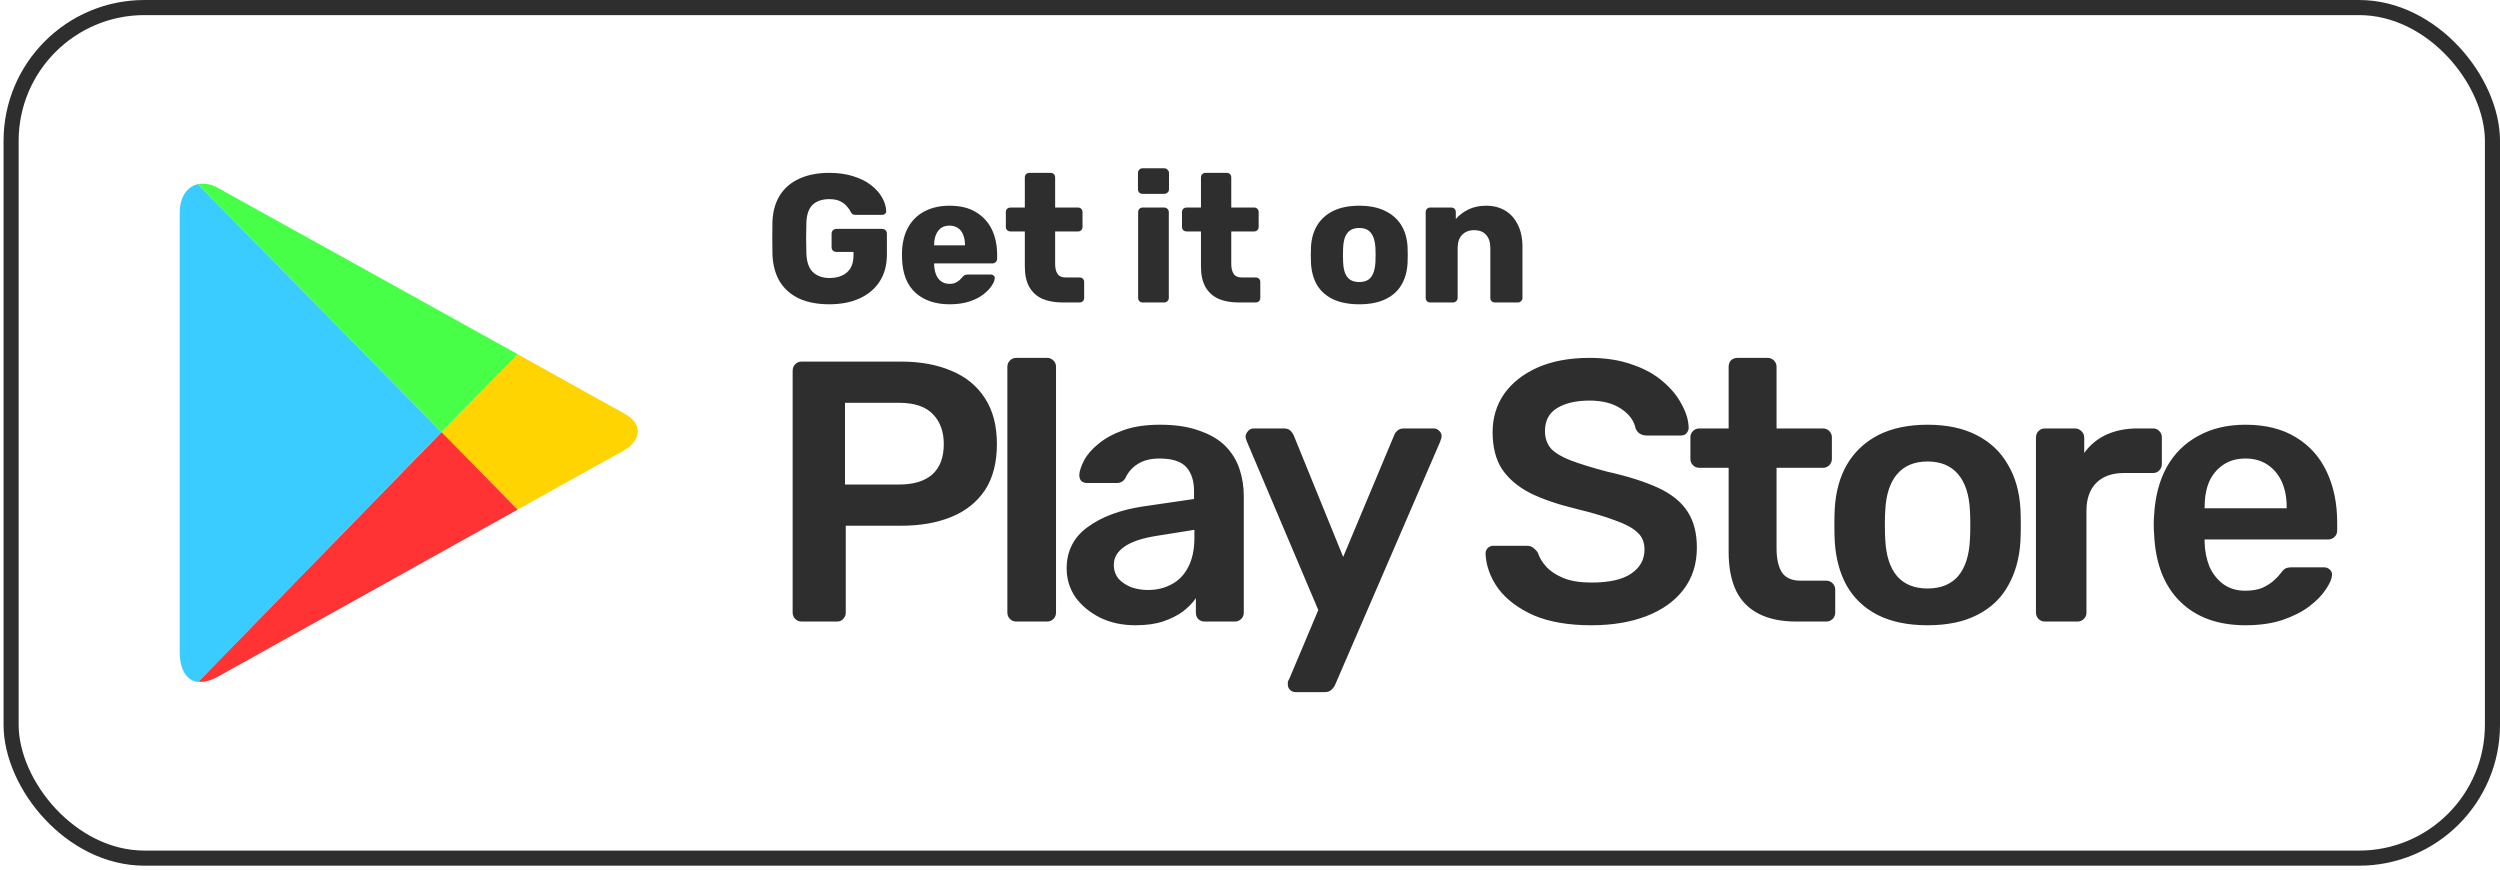
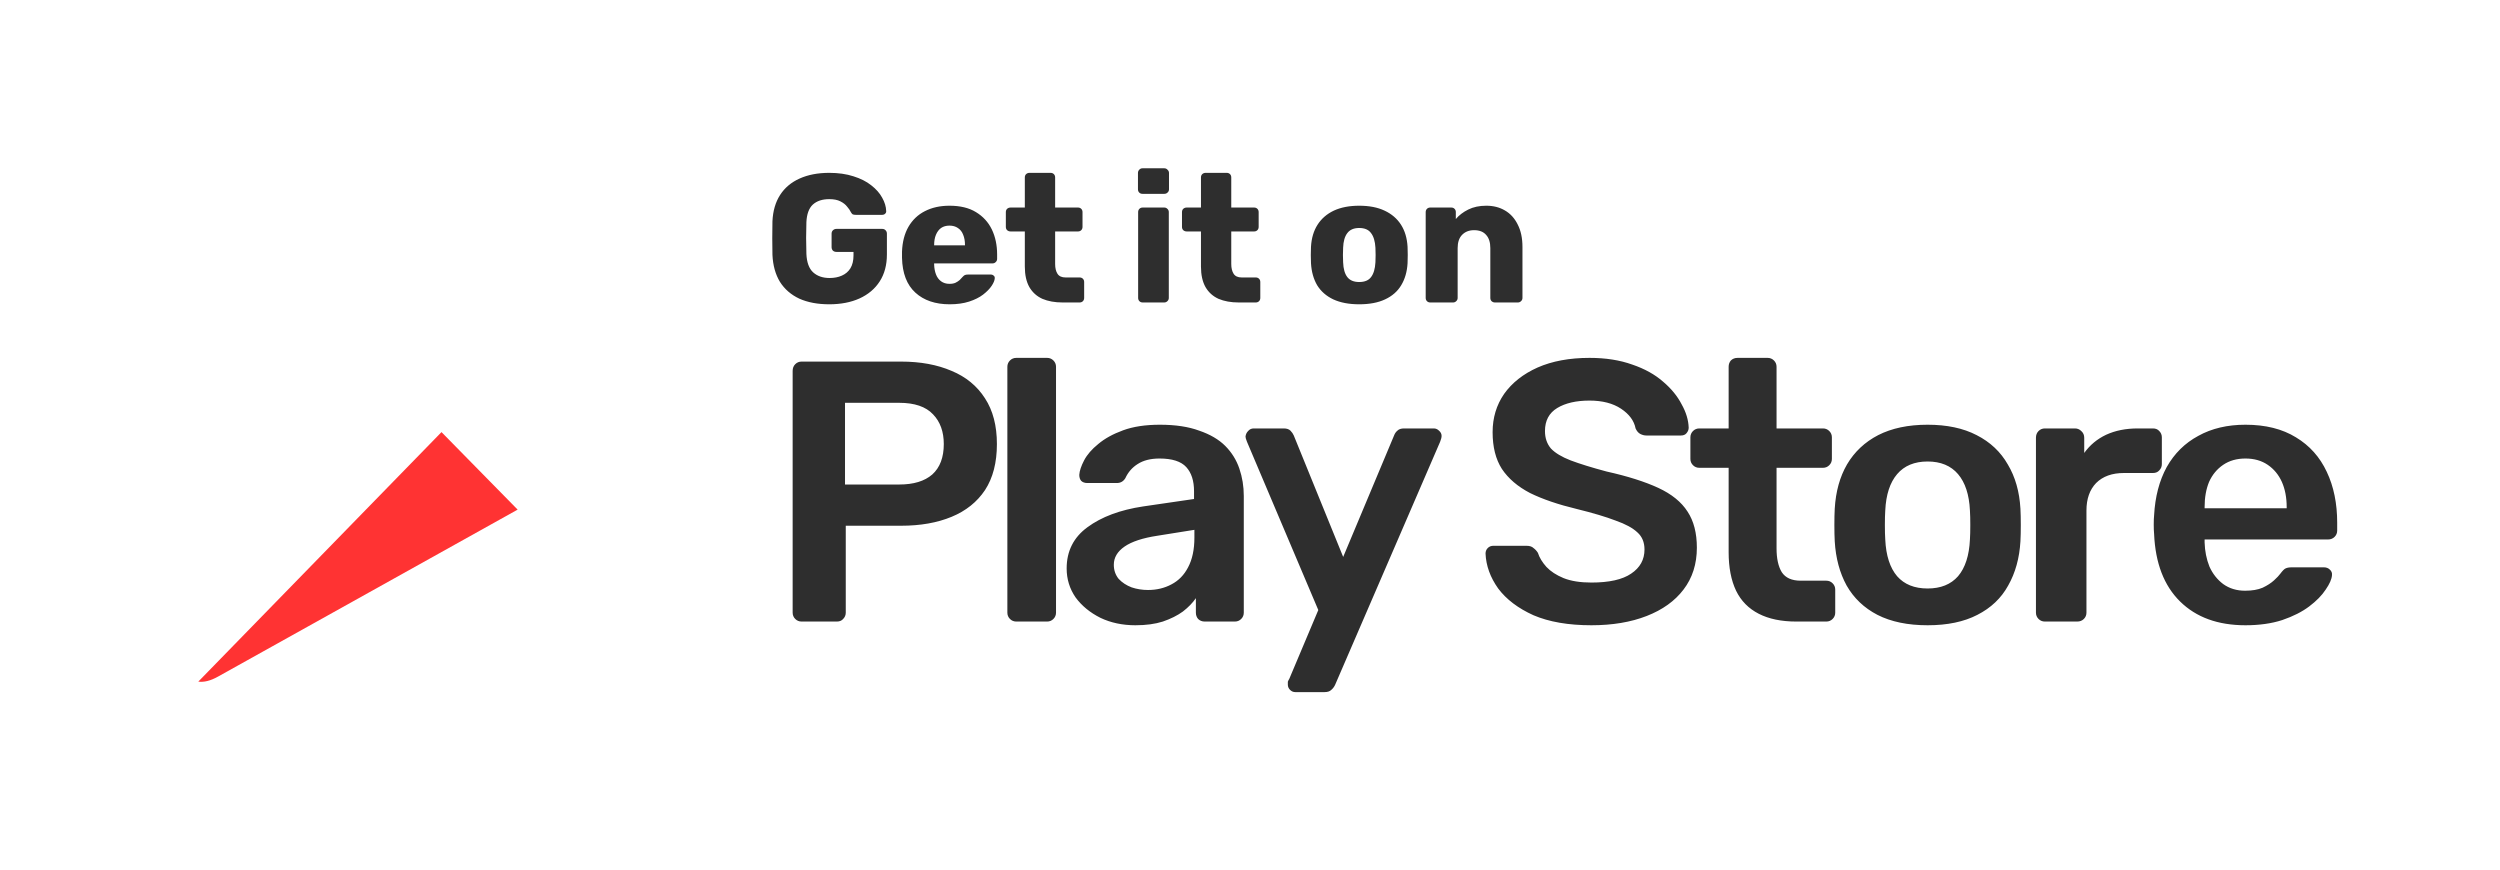
<svg xmlns="http://www.w3.org/2000/svg" width="184" height="64" viewBox="0 0 184 64" fill="none">
-   <rect x="0.817" y="0.556" width="182.628" height="62.603" rx="9.817" stroke="#2E2E2E" stroke-width="1.111" />
-   <path d="M38.096 37.507C42.362 35.123 45.625 33.306 45.904 33.164C46.796 32.682 47.716 31.405 45.904 30.411C45.318 30.099 42.167 28.339 38.096 26.068L32.492 31.802L38.096 37.507Z" fill="#FFD400" />
  <path d="M32.494 31.803L14.594 50.168C15.012 50.224 15.486 50.111 16.044 49.799C17.215 49.146 29.65 42.22 38.098 37.508L32.494 31.803Z" fill="#FF3333" />
-   <path d="M32.495 31.802L38.099 26.069C38.099 26.069 17.299 14.516 16.044 13.835C15.57 13.551 15.04 13.466 14.566 13.551L32.495 31.802Z" fill="#48FF48" />
-   <path d="M32.493 31.802L14.565 13.551C13.84 13.721 13.227 14.374 13.227 15.708C13.227 17.837 13.227 46.222 13.227 48.01C13.227 49.23 13.701 50.11 14.593 50.196L32.493 31.802Z" fill="#3BCCFF" />
  <path d="M61.031 22.396C60.18 22.396 59.445 22.257 58.827 21.98C58.218 21.693 57.743 21.281 57.403 20.743C57.071 20.197 56.888 19.534 56.852 18.755C56.843 18.37 56.839 17.962 56.839 17.532C56.839 17.093 56.843 16.677 56.852 16.283C56.888 15.521 57.076 14.876 57.416 14.348C57.757 13.819 58.236 13.416 58.854 13.139C59.472 12.861 60.198 12.722 61.031 12.722C61.702 12.722 62.298 12.807 62.818 12.977C63.337 13.139 63.772 13.358 64.121 13.636C64.479 13.913 64.748 14.218 64.927 14.549C65.115 14.881 65.214 15.208 65.223 15.53C65.232 15.611 65.205 15.678 65.142 15.732C65.088 15.786 65.021 15.812 64.941 15.812H62.979C62.88 15.812 62.804 15.799 62.75 15.772C62.706 15.736 62.665 15.687 62.63 15.624C62.567 15.49 62.473 15.351 62.347 15.208C62.231 15.056 62.065 14.926 61.85 14.818C61.644 14.711 61.371 14.657 61.031 14.657C60.52 14.657 60.117 14.791 59.821 15.06C59.535 15.329 59.378 15.759 59.351 16.35C59.324 17.12 59.324 17.899 59.351 18.688C59.378 19.315 59.544 19.767 59.848 20.045C60.153 20.322 60.556 20.461 61.057 20.461C61.398 20.461 61.698 20.403 61.958 20.287C62.226 20.17 62.437 19.991 62.589 19.749C62.742 19.498 62.818 19.18 62.818 18.795V18.54H61.555C61.456 18.54 61.371 18.509 61.299 18.446C61.237 18.374 61.205 18.289 61.205 18.191V17.196C61.205 17.098 61.237 17.017 61.299 16.954C61.371 16.883 61.456 16.847 61.555 16.847H64.941C65.039 16.847 65.12 16.883 65.182 16.954C65.245 17.017 65.276 17.098 65.276 17.196V18.728C65.276 19.498 65.102 20.157 64.752 20.703C64.403 21.25 63.906 21.671 63.261 21.966C62.625 22.253 61.882 22.396 61.031 22.396ZM69.895 22.396C68.838 22.396 67.996 22.109 67.369 21.536C66.742 20.963 66.415 20.112 66.388 18.983C66.388 18.921 66.388 18.84 66.388 18.741C66.388 18.643 66.388 18.567 66.388 18.513C66.415 17.805 66.572 17.201 66.858 16.699C67.154 16.189 67.557 15.803 68.067 15.544C68.587 15.275 69.192 15.141 69.881 15.141C70.67 15.141 71.319 15.297 71.829 15.611C72.349 15.924 72.739 16.35 72.999 16.887C73.258 17.425 73.388 18.038 73.388 18.728V19.05C73.388 19.149 73.352 19.23 73.281 19.292C73.218 19.355 73.142 19.386 73.052 19.386H68.753C68.753 19.395 68.753 19.409 68.753 19.427C68.753 19.445 68.753 19.462 68.753 19.48C68.762 19.74 68.806 19.978 68.887 20.193C68.968 20.407 69.093 20.578 69.263 20.703C69.433 20.828 69.639 20.891 69.881 20.891C70.061 20.891 70.208 20.864 70.325 20.811C70.45 20.748 70.553 20.681 70.634 20.609C70.714 20.529 70.777 20.461 70.822 20.407C70.903 20.318 70.965 20.264 71.01 20.246C71.064 20.219 71.144 20.206 71.252 20.206H72.918C73.007 20.206 73.079 20.233 73.133 20.287C73.196 20.331 73.222 20.399 73.213 20.488C73.204 20.64 73.128 20.824 72.985 21.039C72.842 21.254 72.631 21.469 72.354 21.684C72.085 21.89 71.745 22.06 71.332 22.195C70.92 22.329 70.441 22.396 69.895 22.396ZM68.753 18.056H71.023V18.029C71.023 17.743 70.979 17.492 70.889 17.277C70.808 17.062 70.678 16.896 70.499 16.78C70.329 16.663 70.123 16.605 69.881 16.605C69.639 16.605 69.433 16.663 69.263 16.78C69.102 16.896 68.977 17.062 68.887 17.277C68.797 17.492 68.753 17.743 68.753 18.029V18.056ZM78.209 22.262C77.635 22.262 77.138 22.172 76.717 21.993C76.305 21.805 75.987 21.518 75.763 21.133C75.539 20.739 75.427 20.233 75.427 19.615V17.035H74.379C74.281 17.035 74.196 17.004 74.124 16.941C74.061 16.878 74.03 16.798 74.03 16.699V15.611C74.03 15.512 74.061 15.432 74.124 15.369C74.196 15.306 74.281 15.275 74.379 15.275H75.427V13.058C75.427 12.96 75.459 12.879 75.521 12.816C75.593 12.753 75.674 12.722 75.763 12.722H77.322C77.42 12.722 77.501 12.753 77.564 12.816C77.626 12.879 77.658 12.96 77.658 13.058V15.275H79.337C79.436 15.275 79.516 15.306 79.579 15.369C79.642 15.432 79.673 15.512 79.673 15.611V16.699C79.673 16.798 79.642 16.878 79.579 16.941C79.516 17.004 79.436 17.035 79.337 17.035H77.658V19.427C77.658 19.731 77.716 19.973 77.832 20.152C77.949 20.331 78.146 20.421 78.424 20.421H79.458C79.557 20.421 79.637 20.452 79.7 20.515C79.763 20.578 79.794 20.658 79.794 20.757V21.926C79.794 22.024 79.763 22.105 79.7 22.168C79.637 22.23 79.557 22.262 79.458 22.262H78.209ZM84.103 22.262C84.004 22.262 83.924 22.23 83.861 22.168C83.798 22.105 83.767 22.024 83.767 21.926V15.611C83.767 15.512 83.798 15.432 83.861 15.369C83.924 15.306 84.004 15.275 84.103 15.275H85.688C85.778 15.275 85.854 15.306 85.917 15.369C85.988 15.432 86.024 15.512 86.024 15.611V21.926C86.024 22.024 85.988 22.105 85.917 22.168C85.854 22.23 85.778 22.262 85.688 22.262H84.103ZM84.09 14.267C83.991 14.267 83.91 14.236 83.848 14.173C83.785 14.111 83.754 14.03 83.754 13.931V12.736C83.754 12.637 83.785 12.556 83.848 12.494C83.91 12.422 83.991 12.386 84.09 12.386H85.688C85.787 12.386 85.868 12.422 85.93 12.494C86.002 12.556 86.038 12.637 86.038 12.736V13.931C86.038 14.03 86.002 14.111 85.93 14.173C85.868 14.236 85.787 14.267 85.688 14.267H84.09ZM91.172 22.262C90.599 22.262 90.102 22.172 89.681 21.993C89.269 21.805 88.951 21.518 88.727 21.133C88.503 20.739 88.391 20.233 88.391 19.615V17.035H87.343C87.245 17.035 87.159 17.004 87.088 16.941C87.025 16.878 86.994 16.798 86.994 16.699V15.611C86.994 15.512 87.025 15.432 87.088 15.369C87.159 15.306 87.245 15.275 87.343 15.275H88.391V13.058C88.391 12.96 88.422 12.879 88.485 12.816C88.557 12.753 88.638 12.722 88.727 12.722H90.286C90.384 12.722 90.465 12.753 90.528 12.816C90.59 12.879 90.621 12.96 90.621 13.058V15.275H92.301C92.4 15.275 92.48 15.306 92.543 15.369C92.606 15.432 92.637 15.512 92.637 15.611V16.699C92.637 16.798 92.606 16.878 92.543 16.941C92.48 17.004 92.4 17.035 92.301 17.035H90.621V19.427C90.621 19.731 90.68 19.973 90.796 20.152C90.913 20.331 91.11 20.421 91.387 20.421H92.422C92.52 20.421 92.601 20.452 92.664 20.515C92.727 20.578 92.758 20.658 92.758 20.757V21.926C92.758 22.024 92.727 22.105 92.664 22.168C92.601 22.23 92.52 22.262 92.422 22.262H91.172ZM100.036 22.396C99.284 22.396 98.648 22.275 98.128 22.033C97.618 21.791 97.223 21.447 96.946 20.999C96.677 20.542 96.525 20 96.489 19.373C96.48 19.194 96.475 18.992 96.475 18.768C96.475 18.535 96.48 18.334 96.489 18.164C96.525 17.528 96.686 16.986 96.973 16.538C97.259 16.09 97.658 15.745 98.168 15.503C98.688 15.261 99.311 15.141 100.036 15.141C100.771 15.141 101.393 15.261 101.904 15.503C102.423 15.745 102.826 16.09 103.113 16.538C103.4 16.986 103.561 17.528 103.597 18.164C103.606 18.334 103.61 18.535 103.61 18.768C103.61 18.992 103.606 19.194 103.597 19.373C103.561 20 103.404 20.542 103.126 20.999C102.858 21.447 102.463 21.791 101.944 22.033C101.433 22.275 100.797 22.396 100.036 22.396ZM100.036 20.757C100.439 20.757 100.73 20.636 100.909 20.394C101.097 20.152 101.205 19.79 101.232 19.306C101.241 19.171 101.245 18.992 101.245 18.768C101.245 18.544 101.241 18.365 101.232 18.231C101.205 17.756 101.097 17.398 100.909 17.156C100.73 16.905 100.439 16.78 100.036 16.78C99.642 16.78 99.351 16.905 99.163 17.156C98.975 17.398 98.872 17.756 98.854 18.231C98.845 18.365 98.84 18.544 98.84 18.768C98.84 18.992 98.845 19.171 98.854 19.306C98.872 19.79 98.975 20.152 99.163 20.394C99.351 20.636 99.642 20.757 100.036 20.757ZM105.267 22.262C105.169 22.262 105.088 22.23 105.026 22.168C104.963 22.105 104.931 22.024 104.931 21.926V15.611C104.931 15.512 104.963 15.432 105.026 15.369C105.088 15.306 105.169 15.275 105.267 15.275H106.813C106.911 15.275 106.992 15.306 107.054 15.369C107.117 15.432 107.148 15.512 107.148 15.611V16.121C107.381 15.844 107.686 15.611 108.062 15.423C108.438 15.235 108.882 15.141 109.392 15.141C109.912 15.141 110.369 15.257 110.763 15.49C111.166 15.723 111.479 16.068 111.703 16.524C111.936 16.972 112.053 17.523 112.053 18.177V21.926C112.053 22.024 112.017 22.105 111.945 22.168C111.882 22.23 111.806 22.262 111.717 22.262H110.024C109.934 22.262 109.854 22.23 109.782 22.168C109.719 22.105 109.688 22.024 109.688 21.926V18.258C109.688 17.837 109.585 17.514 109.379 17.29C109.182 17.058 108.886 16.941 108.492 16.941C108.125 16.941 107.829 17.058 107.605 17.29C107.39 17.514 107.283 17.837 107.283 18.258V21.926C107.283 22.024 107.247 22.105 107.175 22.168C107.113 22.23 107.036 22.262 106.947 22.262H105.267Z" fill="#2E2E2E" />
  <path d="M58.995 45.746C58.813 45.746 58.658 45.682 58.53 45.555C58.403 45.427 58.339 45.272 58.339 45.09V27.297C58.339 27.096 58.403 26.932 58.53 26.805C58.658 26.677 58.813 26.613 58.995 26.613H66.32C67.741 26.613 68.98 26.841 70.037 27.297C71.094 27.734 71.914 28.408 72.497 29.319C73.08 30.212 73.372 31.333 73.372 32.681C73.372 34.048 73.08 35.178 72.497 36.07C71.914 36.945 71.094 37.601 70.037 38.038C68.98 38.476 67.741 38.694 66.32 38.694H62.248V45.09C62.248 45.272 62.184 45.427 62.056 45.555C61.947 45.682 61.792 45.746 61.592 45.746H58.995ZM62.193 35.66H66.183C67.24 35.66 68.051 35.414 68.616 34.922C69.181 34.412 69.463 33.665 69.463 32.681C69.463 31.77 69.199 31.041 68.671 30.494C68.142 29.93 67.313 29.647 66.183 29.647H62.193V35.66ZM74.798 45.746C74.616 45.746 74.461 45.682 74.333 45.555C74.206 45.427 74.142 45.272 74.142 45.09V26.996C74.142 26.814 74.206 26.659 74.333 26.531C74.461 26.404 74.616 26.34 74.798 26.34H77.067C77.249 26.34 77.404 26.404 77.531 26.531C77.659 26.659 77.723 26.814 77.723 26.996V45.09C77.723 45.272 77.659 45.427 77.531 45.555C77.404 45.682 77.249 45.746 77.067 45.746H74.798ZM83.562 46.019C82.615 46.019 81.758 45.837 80.993 45.473C80.228 45.09 79.617 44.589 79.162 43.969C78.724 43.332 78.506 42.621 78.506 41.837C78.506 40.562 79.016 39.551 80.036 38.804C81.075 38.038 82.442 37.528 84.136 37.273L87.881 36.726V36.152C87.881 35.387 87.689 34.795 87.307 34.376C86.924 33.957 86.268 33.747 85.339 33.747C84.683 33.747 84.145 33.884 83.726 34.157C83.325 34.412 83.025 34.758 82.824 35.196C82.678 35.433 82.469 35.551 82.196 35.551H80.036C79.836 35.551 79.681 35.496 79.572 35.387C79.481 35.278 79.435 35.132 79.435 34.95C79.453 34.658 79.572 34.303 79.79 33.884C80.009 33.465 80.355 33.064 80.829 32.681C81.303 32.28 81.913 31.943 82.66 31.67C83.407 31.396 84.309 31.26 85.366 31.26C86.514 31.26 87.48 31.406 88.263 31.697C89.065 31.971 89.703 32.344 90.177 32.818C90.65 33.292 90.997 33.847 91.215 34.485C91.434 35.123 91.543 35.797 91.543 36.508V45.09C91.543 45.272 91.48 45.427 91.352 45.555C91.224 45.682 91.07 45.746 90.887 45.746H88.673C88.473 45.746 88.309 45.682 88.181 45.555C88.072 45.427 88.017 45.272 88.017 45.09V44.024C87.781 44.37 87.462 44.698 87.061 45.008C86.66 45.3 86.168 45.546 85.585 45.746C85.02 45.928 84.346 46.019 83.562 46.019ZM84.492 43.423C85.129 43.423 85.703 43.286 86.213 43.013C86.742 42.739 87.152 42.32 87.443 41.755C87.753 41.172 87.908 40.444 87.908 39.569V38.995L85.175 39.432C84.1 39.596 83.298 39.861 82.77 40.225C82.241 40.589 81.977 41.036 81.977 41.564C81.977 41.965 82.095 42.311 82.332 42.603C82.587 42.876 82.906 43.086 83.289 43.231C83.671 43.359 84.072 43.423 84.492 43.423ZM95.332 50.939C95.186 50.939 95.059 50.885 94.949 50.775C94.84 50.666 94.785 50.538 94.785 50.393C94.785 50.32 94.785 50.247 94.785 50.174C94.804 50.119 94.84 50.046 94.895 49.955L97.027 44.899L91.779 32.517C91.706 32.335 91.669 32.207 91.669 32.135C91.688 31.971 91.751 31.834 91.861 31.724C91.97 31.597 92.107 31.533 92.271 31.533H94.485C94.703 31.533 94.867 31.588 94.977 31.697C95.086 31.806 95.168 31.925 95.223 32.053L98.858 40.99L102.603 32.053C102.657 31.907 102.739 31.788 102.849 31.697C102.958 31.588 103.122 31.533 103.34 31.533H105.527C105.673 31.533 105.8 31.588 105.91 31.697C106.037 31.806 106.101 31.934 106.101 32.08C106.101 32.189 106.065 32.335 105.992 32.517L98.257 50.42C98.184 50.566 98.093 50.684 97.983 50.775C97.874 50.885 97.71 50.939 97.491 50.939H95.332ZM117.126 46.019C115.432 46.019 114.01 45.773 112.862 45.281C111.733 44.771 110.867 44.115 110.266 43.313C109.683 42.493 109.373 41.637 109.336 40.744C109.336 40.58 109.391 40.444 109.5 40.334C109.61 40.225 109.746 40.17 109.91 40.17H112.343C112.58 40.17 112.753 40.225 112.862 40.334C112.99 40.425 113.099 40.544 113.19 40.69C113.3 41.036 113.509 41.382 113.819 41.728C114.129 42.056 114.548 42.33 115.076 42.548C115.623 42.767 116.306 42.876 117.126 42.876C118.438 42.876 119.413 42.657 120.051 42.22C120.707 41.783 121.035 41.191 121.035 40.444C121.035 39.915 120.862 39.496 120.515 39.186C120.169 38.858 119.632 38.567 118.903 38.312C118.192 38.038 117.245 37.756 116.06 37.464C114.694 37.136 113.546 36.745 112.616 36.289C111.705 35.815 111.013 35.223 110.539 34.512C110.083 33.802 109.856 32.9 109.856 31.806C109.856 30.75 110.138 29.811 110.703 28.991C111.286 28.171 112.106 27.524 113.163 27.051C114.238 26.577 115.514 26.34 116.989 26.34C118.174 26.34 119.222 26.504 120.133 26.832C121.044 27.142 121.8 27.561 122.401 28.089C123.003 28.599 123.458 29.155 123.768 29.757C124.096 30.34 124.269 30.914 124.287 31.479C124.287 31.624 124.233 31.761 124.123 31.889C124.032 31.998 123.895 32.053 123.713 32.053H121.171C121.026 32.053 120.88 32.016 120.734 31.943C120.588 31.87 120.47 31.734 120.379 31.533C120.269 30.968 119.914 30.485 119.313 30.084C118.711 29.684 117.937 29.483 116.989 29.483C116.005 29.483 115.213 29.666 114.612 30.03C114.01 30.394 113.71 30.959 113.71 31.724C113.71 32.235 113.855 32.663 114.147 33.009C114.457 33.337 114.94 33.629 115.596 33.884C116.27 34.139 117.153 34.412 118.247 34.704C119.796 35.05 121.062 35.451 122.046 35.906C123.03 36.362 123.75 36.945 124.205 37.656C124.661 38.348 124.889 39.232 124.889 40.307C124.889 41.51 124.561 42.539 123.905 43.395C123.267 44.234 122.365 44.881 121.199 45.336C120.032 45.792 118.675 46.019 117.126 46.019ZM132.203 45.746C131.11 45.746 130.189 45.555 129.442 45.172C128.695 44.789 128.139 44.225 127.775 43.477C127.41 42.712 127.228 41.765 127.228 40.635V34.43H125.069C124.887 34.43 124.732 34.367 124.604 34.239C124.477 34.111 124.413 33.957 124.413 33.774V32.189C124.413 32.007 124.477 31.852 124.604 31.724C124.732 31.597 124.887 31.533 125.069 31.533H127.228V26.996C127.228 26.814 127.283 26.659 127.392 26.531C127.52 26.404 127.684 26.34 127.884 26.34H130.098C130.28 26.34 130.435 26.404 130.563 26.531C130.69 26.659 130.754 26.814 130.754 26.996V31.533H134.171C134.353 31.533 134.508 31.597 134.635 31.724C134.763 31.852 134.827 32.007 134.827 32.189V33.774C134.827 33.957 134.763 34.111 134.635 34.239C134.508 34.367 134.353 34.43 134.171 34.43H130.754V40.362C130.754 41.109 130.882 41.692 131.137 42.111C131.41 42.53 131.875 42.739 132.531 42.739H134.417C134.599 42.739 134.754 42.803 134.881 42.931C135.009 43.058 135.073 43.213 135.073 43.395V45.09C135.073 45.272 135.009 45.427 134.881 45.555C134.754 45.682 134.599 45.746 134.417 45.746H132.203ZM141.871 46.019C140.413 46.019 139.183 45.764 138.181 45.254C137.197 44.744 136.441 44.024 135.912 43.095C135.402 42.166 135.11 41.081 135.037 39.842C135.019 39.514 135.01 39.113 135.01 38.64C135.01 38.166 135.019 37.765 135.037 37.437C135.11 36.18 135.411 35.096 135.939 34.184C136.486 33.255 137.251 32.535 138.235 32.025C139.238 31.515 140.449 31.26 141.871 31.26C143.292 31.26 144.495 31.515 145.479 32.025C146.481 32.535 147.246 33.255 147.774 34.184C148.321 35.096 148.631 36.18 148.704 37.437C148.722 37.765 148.731 38.166 148.731 38.64C148.731 39.113 148.722 39.514 148.704 39.842C148.631 41.081 148.33 42.166 147.802 43.095C147.292 44.024 146.535 44.744 145.533 45.254C144.549 45.764 143.328 46.019 141.871 46.019ZM141.871 43.313C142.836 43.313 143.583 43.013 144.112 42.411C144.64 41.792 144.932 40.89 144.987 39.706C145.005 39.432 145.014 39.077 145.014 38.64C145.014 38.202 145.005 37.847 144.987 37.574C144.932 36.407 144.64 35.515 144.112 34.895C143.583 34.276 142.836 33.966 141.871 33.966C140.905 33.966 140.158 34.276 139.629 34.895C139.101 35.515 138.809 36.407 138.755 37.574C138.736 37.847 138.727 38.202 138.727 38.64C138.727 39.077 138.736 39.432 138.755 39.706C138.809 40.89 139.101 41.792 139.629 42.411C140.158 43.013 140.905 43.313 141.871 43.313ZM150.502 45.746C150.32 45.746 150.165 45.682 150.037 45.555C149.91 45.427 149.846 45.272 149.846 45.09V32.217C149.846 32.016 149.91 31.852 150.037 31.724C150.165 31.597 150.32 31.533 150.502 31.533H152.716C152.898 31.533 153.053 31.597 153.181 31.724C153.327 31.852 153.399 32.016 153.399 32.217V33.337C153.818 32.754 154.356 32.308 155.012 31.998C155.686 31.688 156.461 31.533 157.335 31.533H158.456C158.656 31.533 158.811 31.597 158.921 31.724C159.048 31.852 159.112 32.007 159.112 32.189V34.157C159.112 34.339 159.048 34.494 158.921 34.622C158.811 34.749 158.656 34.813 158.456 34.813H156.324C155.449 34.813 154.766 35.059 154.274 35.551C153.8 36.043 153.563 36.717 153.563 37.574V45.09C153.563 45.272 153.5 45.427 153.372 45.555C153.245 45.682 153.081 45.746 152.88 45.746H150.502ZM165.266 46.019C163.243 46.019 161.64 45.436 160.455 44.27C159.271 43.104 158.633 41.446 158.542 39.296C158.524 39.113 158.515 38.886 158.515 38.612C158.515 38.321 158.524 38.093 158.542 37.929C158.615 36.562 158.925 35.378 159.471 34.376C160.036 33.374 160.811 32.608 161.795 32.08C162.779 31.533 163.936 31.26 165.266 31.26C166.742 31.26 167.981 31.57 168.983 32.189C169.985 32.791 170.742 33.638 171.252 34.731C171.762 35.806 172.017 37.054 172.017 38.476V39.05C172.017 39.232 171.953 39.387 171.826 39.514C171.698 39.642 171.534 39.706 171.334 39.706H162.259C162.259 39.706 162.259 39.733 162.259 39.788C162.259 39.842 162.259 39.888 162.259 39.924C162.278 40.562 162.396 41.154 162.615 41.701C162.852 42.229 163.189 42.657 163.626 42.986C164.082 43.313 164.619 43.477 165.239 43.477C165.749 43.477 166.177 43.405 166.523 43.259C166.869 43.095 167.152 42.913 167.371 42.712C167.589 42.512 167.744 42.348 167.835 42.22C167.999 42.002 168.127 41.874 168.218 41.837C168.327 41.783 168.482 41.755 168.683 41.755H171.033C171.215 41.755 171.361 41.81 171.47 41.919C171.598 42.029 171.653 42.166 171.634 42.33C171.616 42.621 171.461 42.976 171.17 43.395C170.896 43.815 170.496 44.225 169.967 44.626C169.439 45.026 168.774 45.363 167.972 45.637C167.188 45.892 166.286 46.019 165.266 46.019ZM162.259 37.41H168.3V37.328C168.3 36.617 168.181 35.998 167.945 35.469C167.708 34.941 167.361 34.522 166.906 34.212C166.45 33.902 165.904 33.747 165.266 33.747C164.628 33.747 164.082 33.902 163.626 34.212C163.17 34.522 162.824 34.941 162.587 35.469C162.369 35.998 162.259 36.617 162.259 37.328V37.41Z" fill="#2E2E2E" />
</svg>